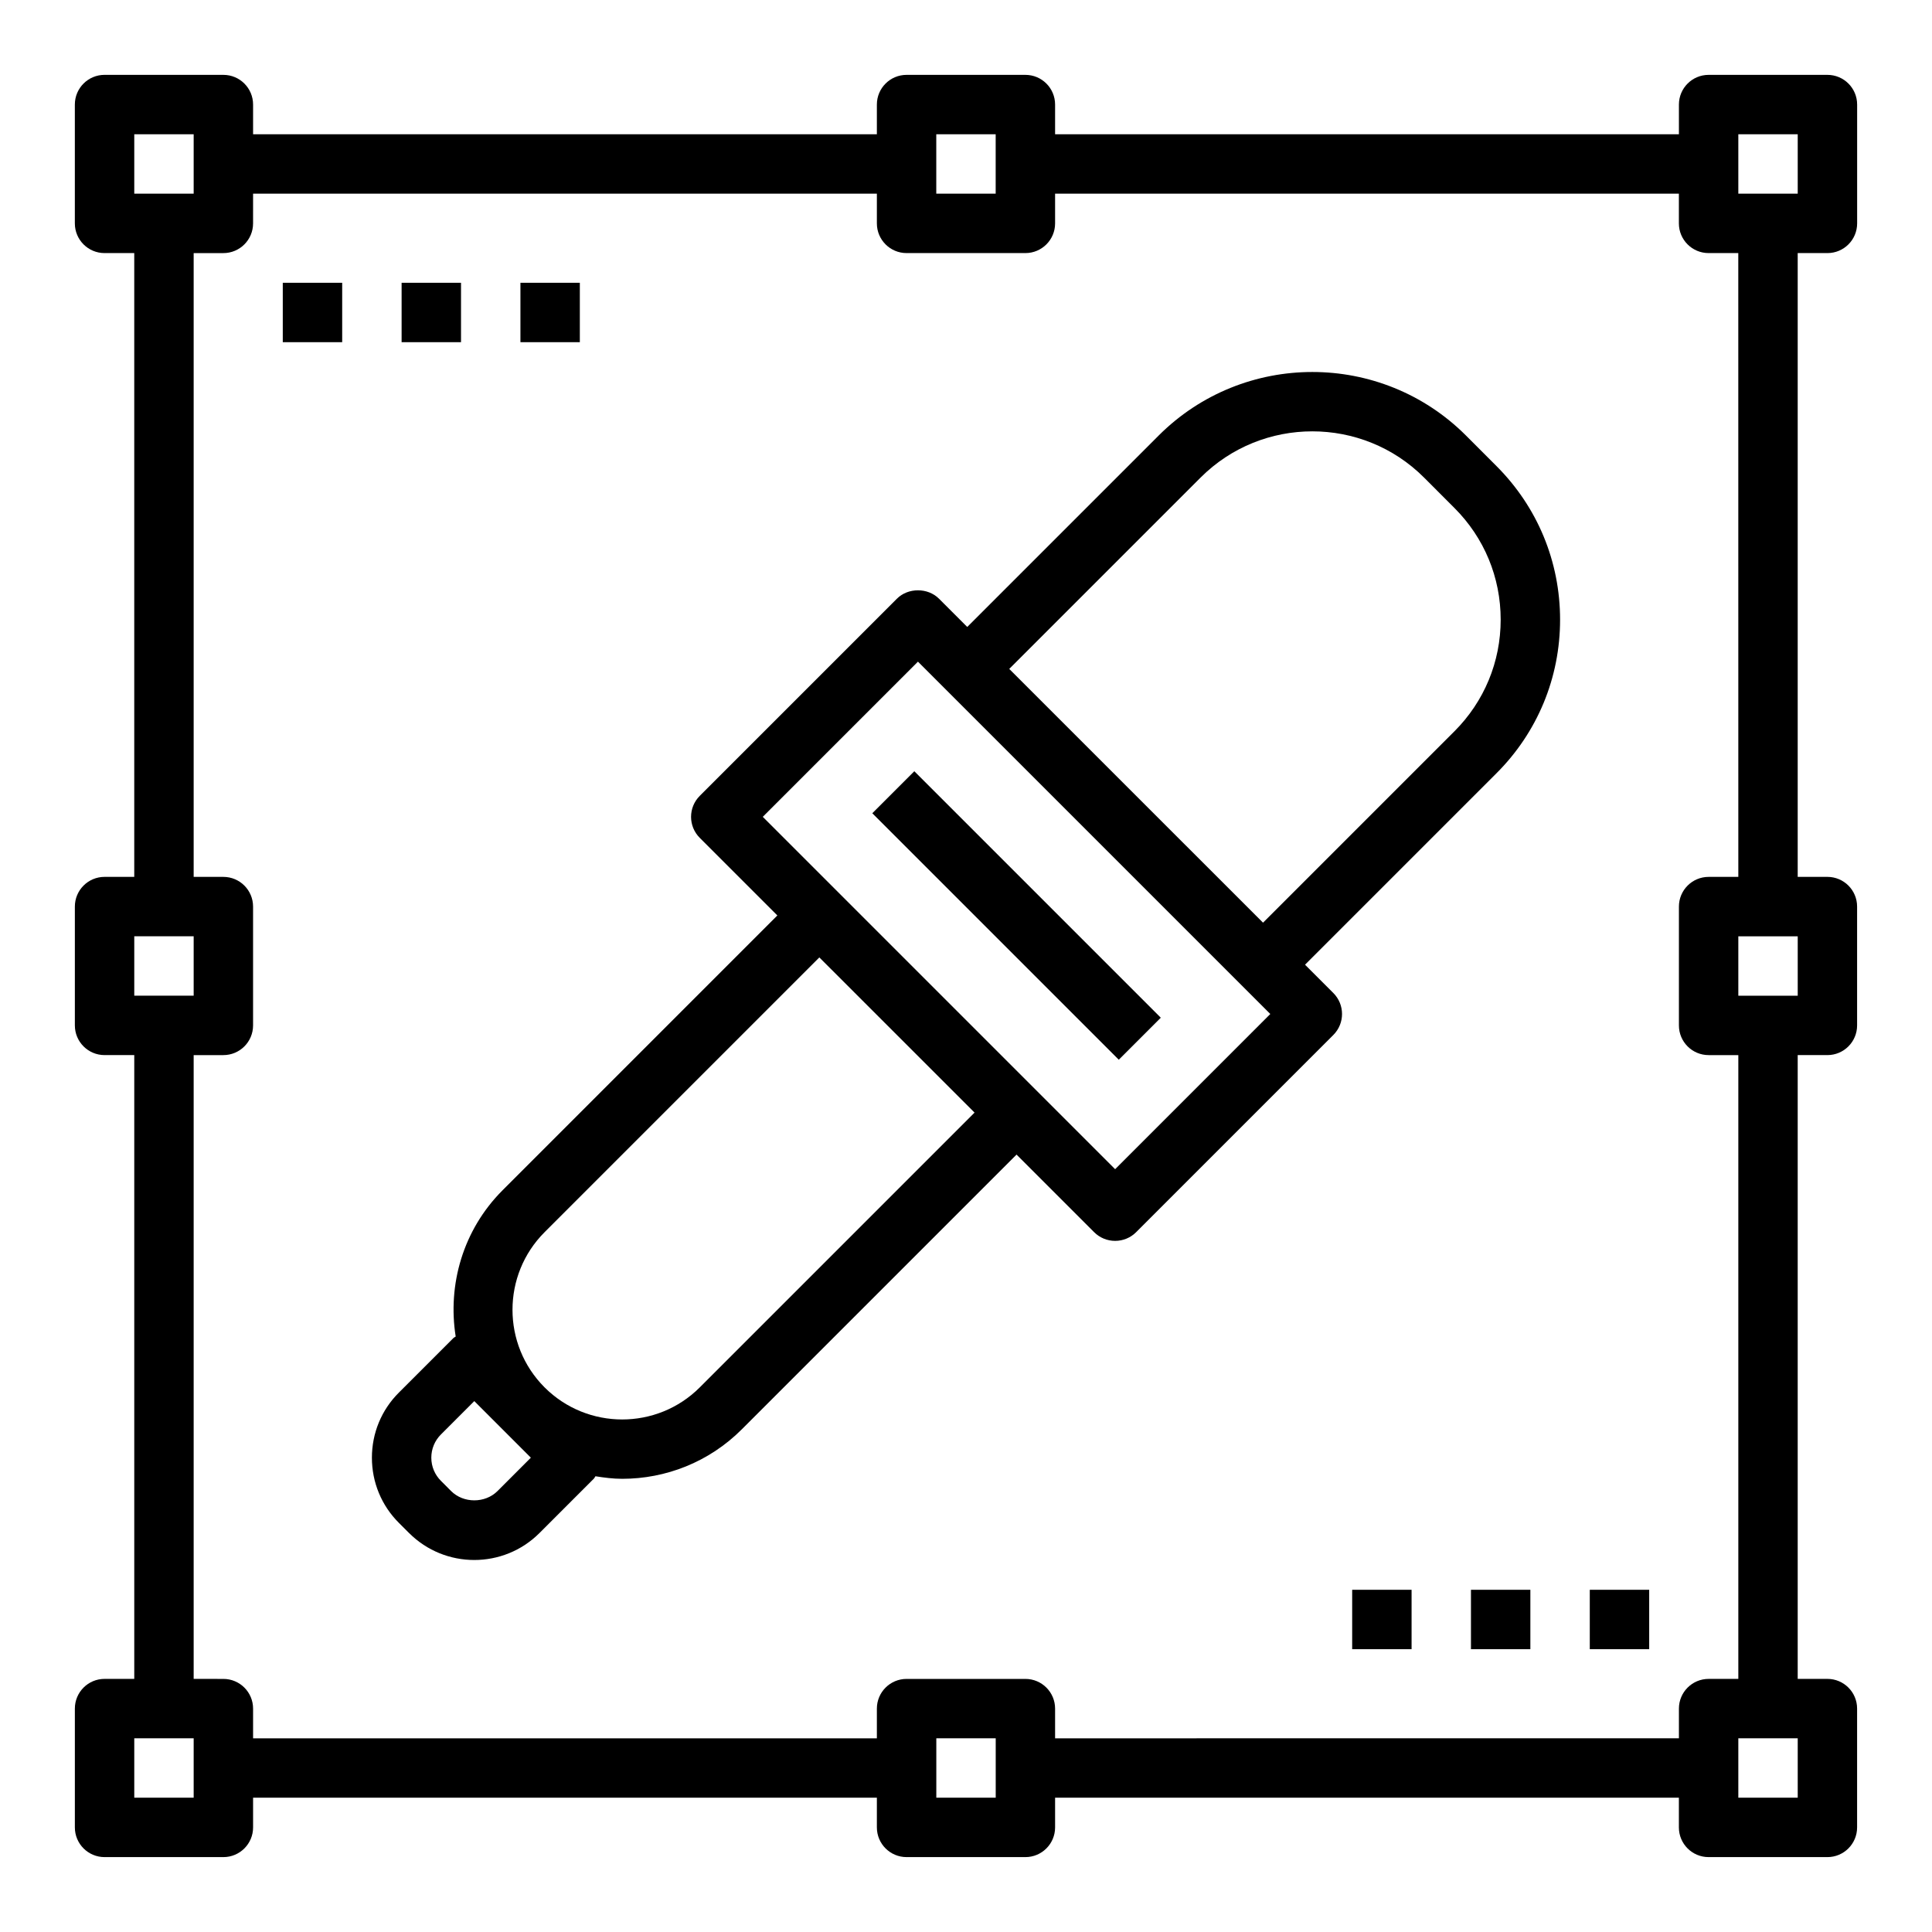
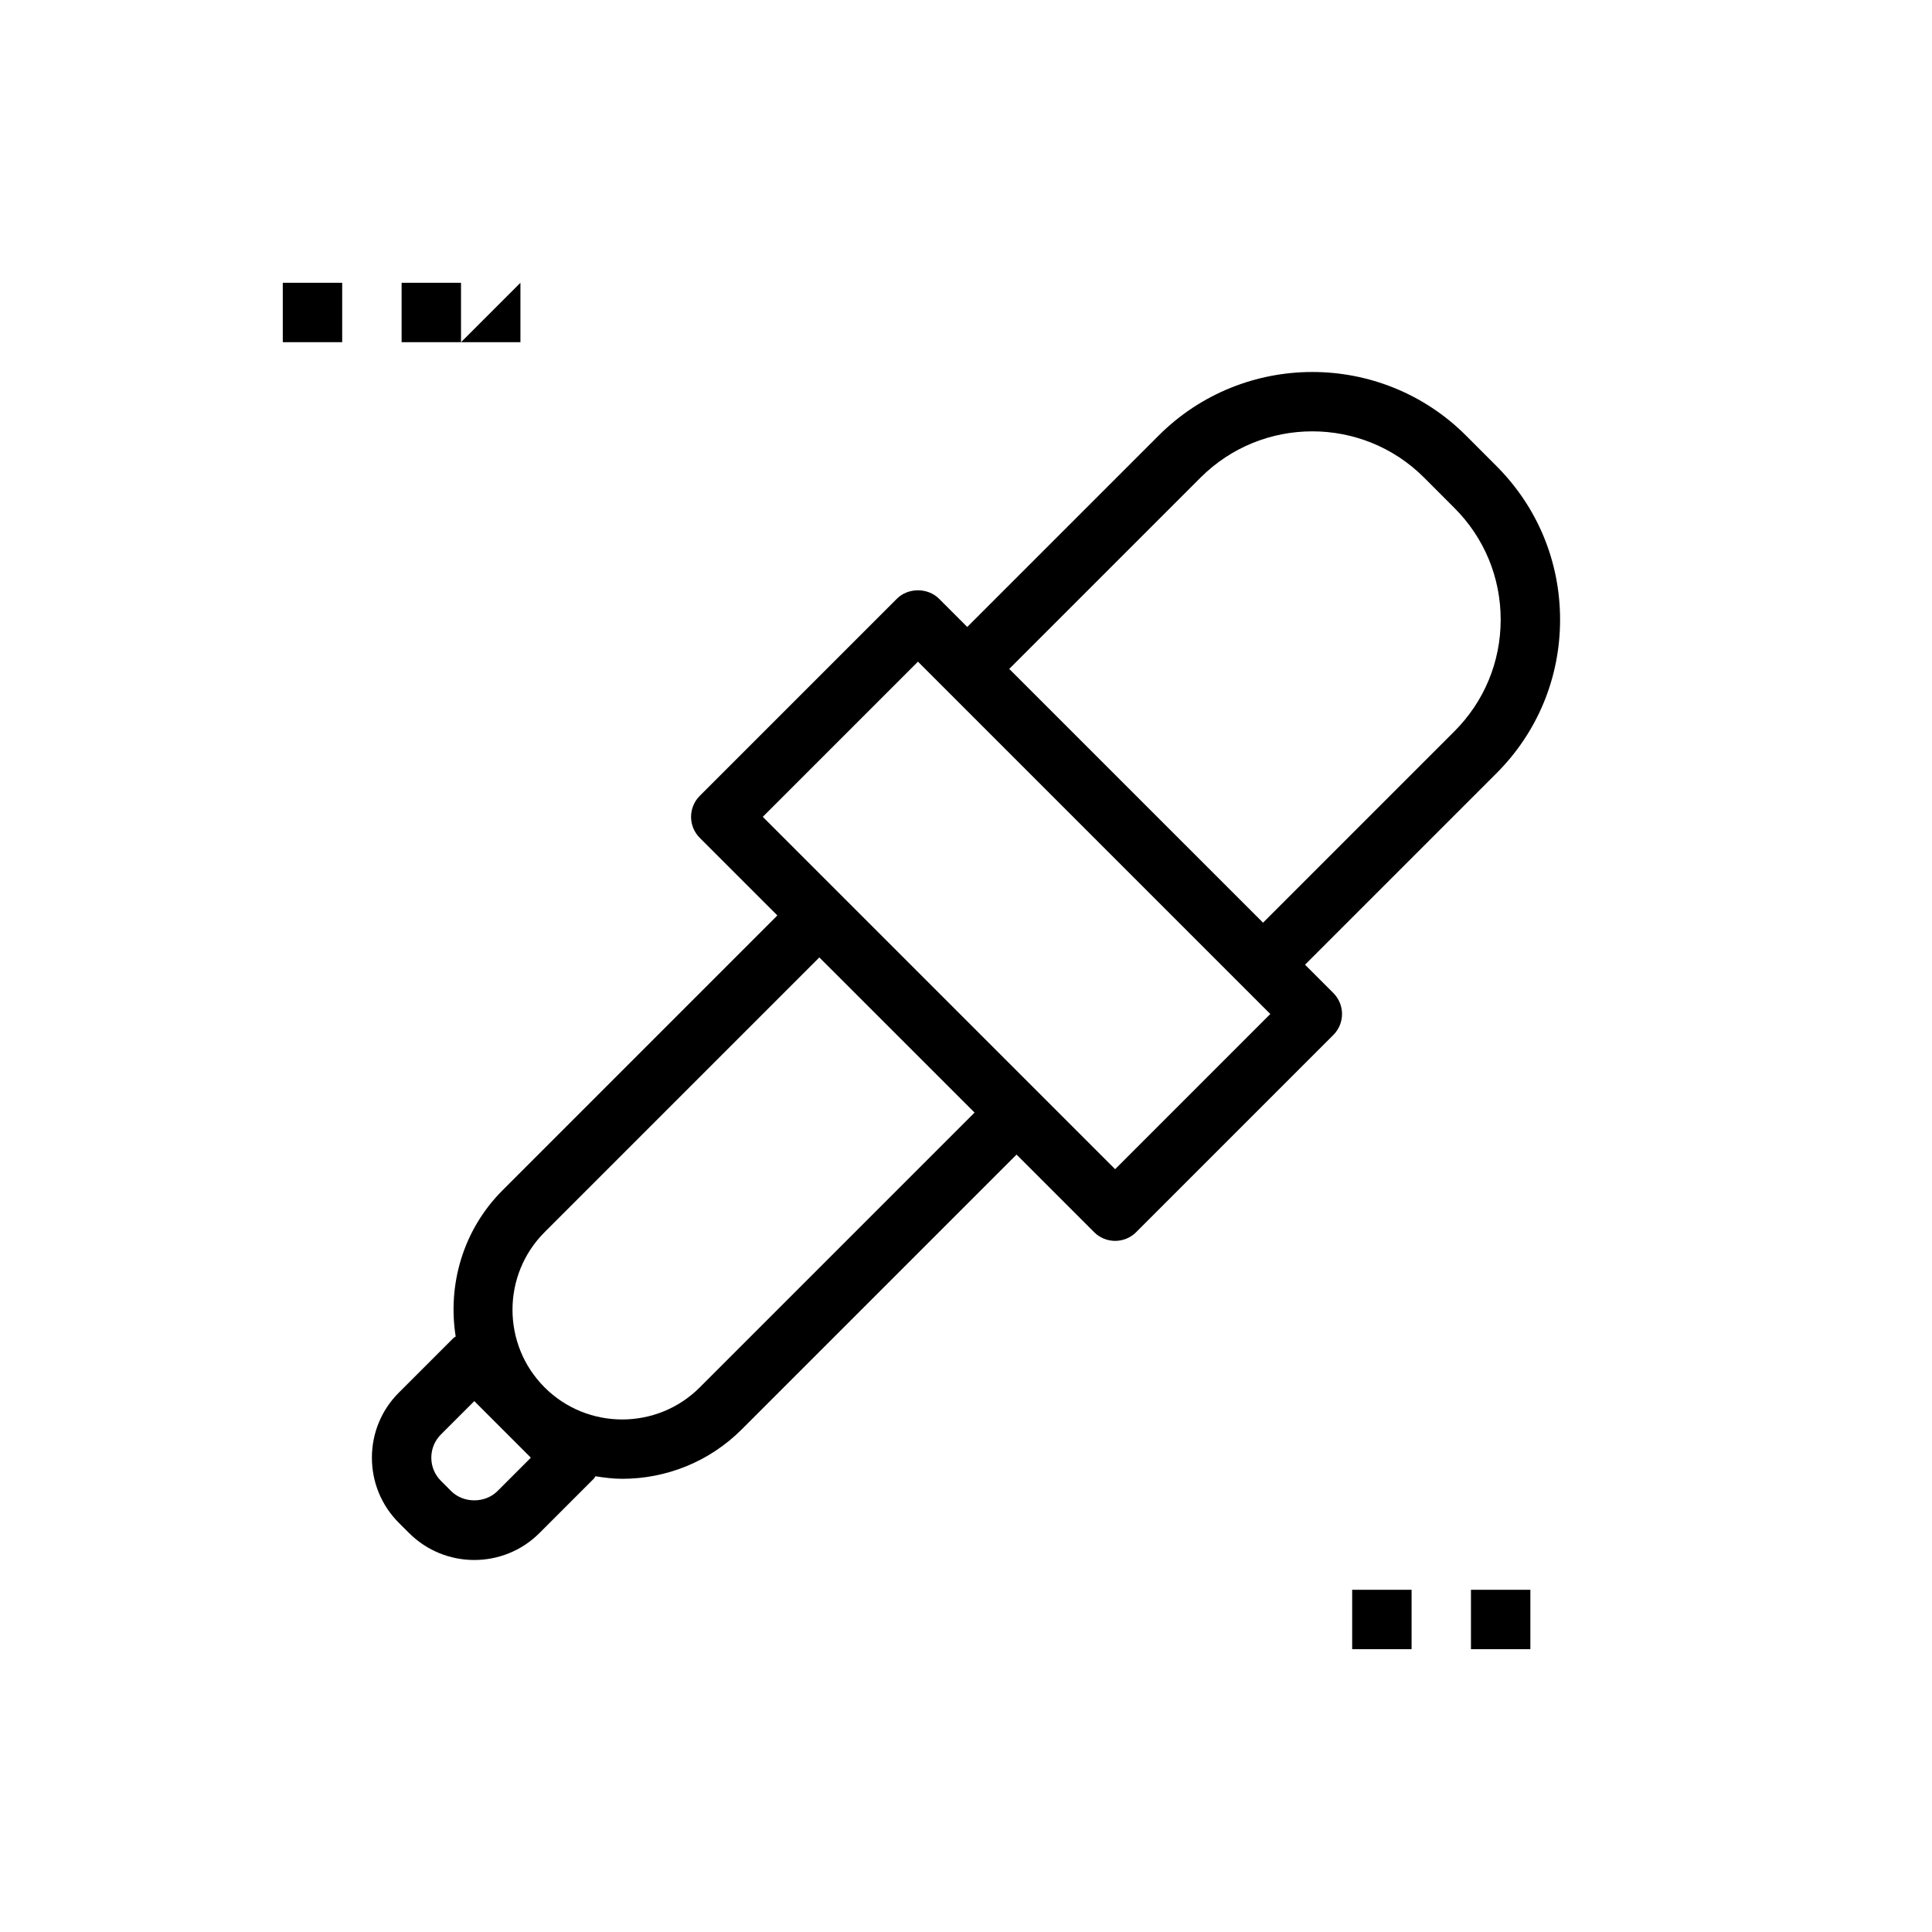
<svg xmlns="http://www.w3.org/2000/svg" fill="#000000" width="800px" height="800px" version="1.1" viewBox="144 144 512 512">
  <g>
-     <path d="m628.29 211.07c4.352 0 7.871-3.527 7.871-7.871v-31.488c0-4.344-3.519-7.871-7.871-7.871h-31.488c-4.352 0-7.871 3.527-7.871 7.871v7.871h-165.32v-7.871c0-4.344-3.519-7.871-7.871-7.871h-31.488c-4.352 0-7.871 3.527-7.871 7.871v7.871h-165.31v-7.871c0-4.344-3.519-7.871-7.871-7.871l-31.488-0.004c-4.356 0-7.875 3.527-7.875 7.875v31.488c0 4.344 3.519 7.871 7.871 7.871h7.871v165.31h-7.867c-4.352 0-7.871 3.527-7.871 7.871v31.488c0 4.344 3.519 7.871 7.871 7.871h7.871v165.31h-7.871c-4.352 0-7.871 3.527-7.871 7.871v31.488c0 4.344 3.519 7.871 7.871 7.871h31.488c4.352 0 7.871-3.527 7.871-7.871v-7.871h165.31v7.871c0 4.344 3.519 7.871 7.871 7.871h31.488c4.352 0 7.871-3.527 7.871-7.871v-7.871h165.31v7.871c0 4.344 3.519 7.871 7.871 7.871h31.488c4.352 0 7.871-3.527 7.871-7.871v-31.488c0-4.344-3.519-7.871-7.871-7.871h-7.871v-165.31h7.871c4.352 0 7.871-3.527 7.871-7.871v-31.488c0-4.344-3.519-7.871-7.871-7.871h-7.871v-165.31zm-23.617-31.488h15.742v15.742h-15.742zm-212.55 0h15.742v15.742h-15.742zm-212.54 0h15.742v15.742h-15.742zm0 212.54h15.742v15.742l-15.742 0.004zm15.742 228.29h-15.742v-15.742h15.742zm212.55 0h-15.742v-15.742h15.742zm212.54 0h-15.742v-15.742h15.742zm0-212.54h-15.742v-15.742h15.742zm-15.742-31.488h-7.871c-4.352 0-7.871 3.527-7.871 7.871v31.488c0 4.344 3.519 7.871 7.871 7.871h7.871v165.31h-7.871c-4.352 0-7.871 3.527-7.871 7.871v7.871l-165.32 0.004v-7.871c0-4.344-3.519-7.871-7.871-7.871h-31.488c-4.352 0-7.871 3.527-7.871 7.871v7.871h-165.31v-7.871c0-4.344-3.519-7.871-7.871-7.871l-7.875-0.004v-165.31h7.871c4.352 0 7.871-3.527 7.871-7.871v-31.488c0-4.344-3.519-7.871-7.871-7.871h-7.871v-165.31h7.871c4.352 0 7.871-3.527 7.871-7.871l0.004-7.875h165.31v7.871c0 4.344 3.519 7.871 7.871 7.871h31.488c4.352 0 7.871-3.527 7.871-7.871v-7.871h165.31v7.871c0 4.344 3.519 7.871 7.871 7.871h7.871z" />
-     <path d="m375.17 359.52 11.133-11.133 65.32 65.32-11.133 11.133z" />
    <path d="m532.51 259.43c-22.465-22.465-58.992-22.465-81.461 0l-50.719 50.719-7.496-7.496c-2.953-2.953-8.18-2.953-11.133 0l-52.254 52.254c-3.078 3.078-3.078 8.055 0 11.133l20.562 20.562-72.816 72.824c-10.539 10.539-14.602 25.066-12.43 38.77-0.195 0.164-0.449 0.234-0.629 0.426l-14.406 14.406c-4.625 4.602-7.168 10.75-7.168 17.277 0 6.527 2.543 12.676 7.156 17.277l2.684 2.684h0.008c4.762 4.762 11.02 7.148 17.277 7.148 6.266 0 12.523-2.387 17.285-7.148l14.406-14.406c0.188-0.188 0.262-0.434 0.426-0.637 2.348 0.371 4.707 0.676 7.086 0.676 11.477 0 22.953-4.367 31.691-13.105l72.816-72.816 20.562 20.562c1.48 1.48 3.473 2.305 5.566 2.305s4.094-0.828 5.566-2.305l52.254-52.254c3.078-3.078 3.078-8.055 0-11.133l-7.496-7.496 50.719-50.719c10.883-10.867 16.871-25.336 16.871-40.719 0-15.391-5.992-29.852-16.879-40.73zm-256.66 279.71c-3.281 3.281-9.012 3.297-12.305 0l-2.684-2.691c-1.652-1.645-2.559-3.828-2.559-6.148 0-2.32 0.906-4.512 2.551-6.156l8.84-8.84 14.988 14.996zm53.602-27.473c-11.344 11.344-29.797 11.336-41.133 0-11.336-11.336-11.336-29.789 0-41.125l72.816-72.816 41.133 41.125zm110.07-57.82-93.379-93.379 41.125-41.125 93.375 93.375zm89.906-116.04-50.711 50.711-33.629-33.621-33.629-33.629 50.719-50.719c16.328-16.32 42.879-16.32 59.199 0l8.055 8.062c7.906 7.902 12.262 18.41 12.262 29.598 0 11.18-4.356 21.688-12.266 29.598z" />
    <path d="m218.94 218.94h15.742v15.742h-15.742z" />
    <path d="m250.43 218.94h15.742v15.742h-15.742z" />
-     <path d="m281.92 218.94h15.742v15.742h-15.742z" />
+     <path d="m281.92 218.94v15.742h-15.742z" />
    <path d="m502.34 565.31h15.742v15.742h-15.742z" />
    <path d="m533.82 565.31h15.742v15.742h-15.742z" />
-     <path d="m565.31 565.31h15.742v15.742h-15.742z" />
  </g>
</svg>